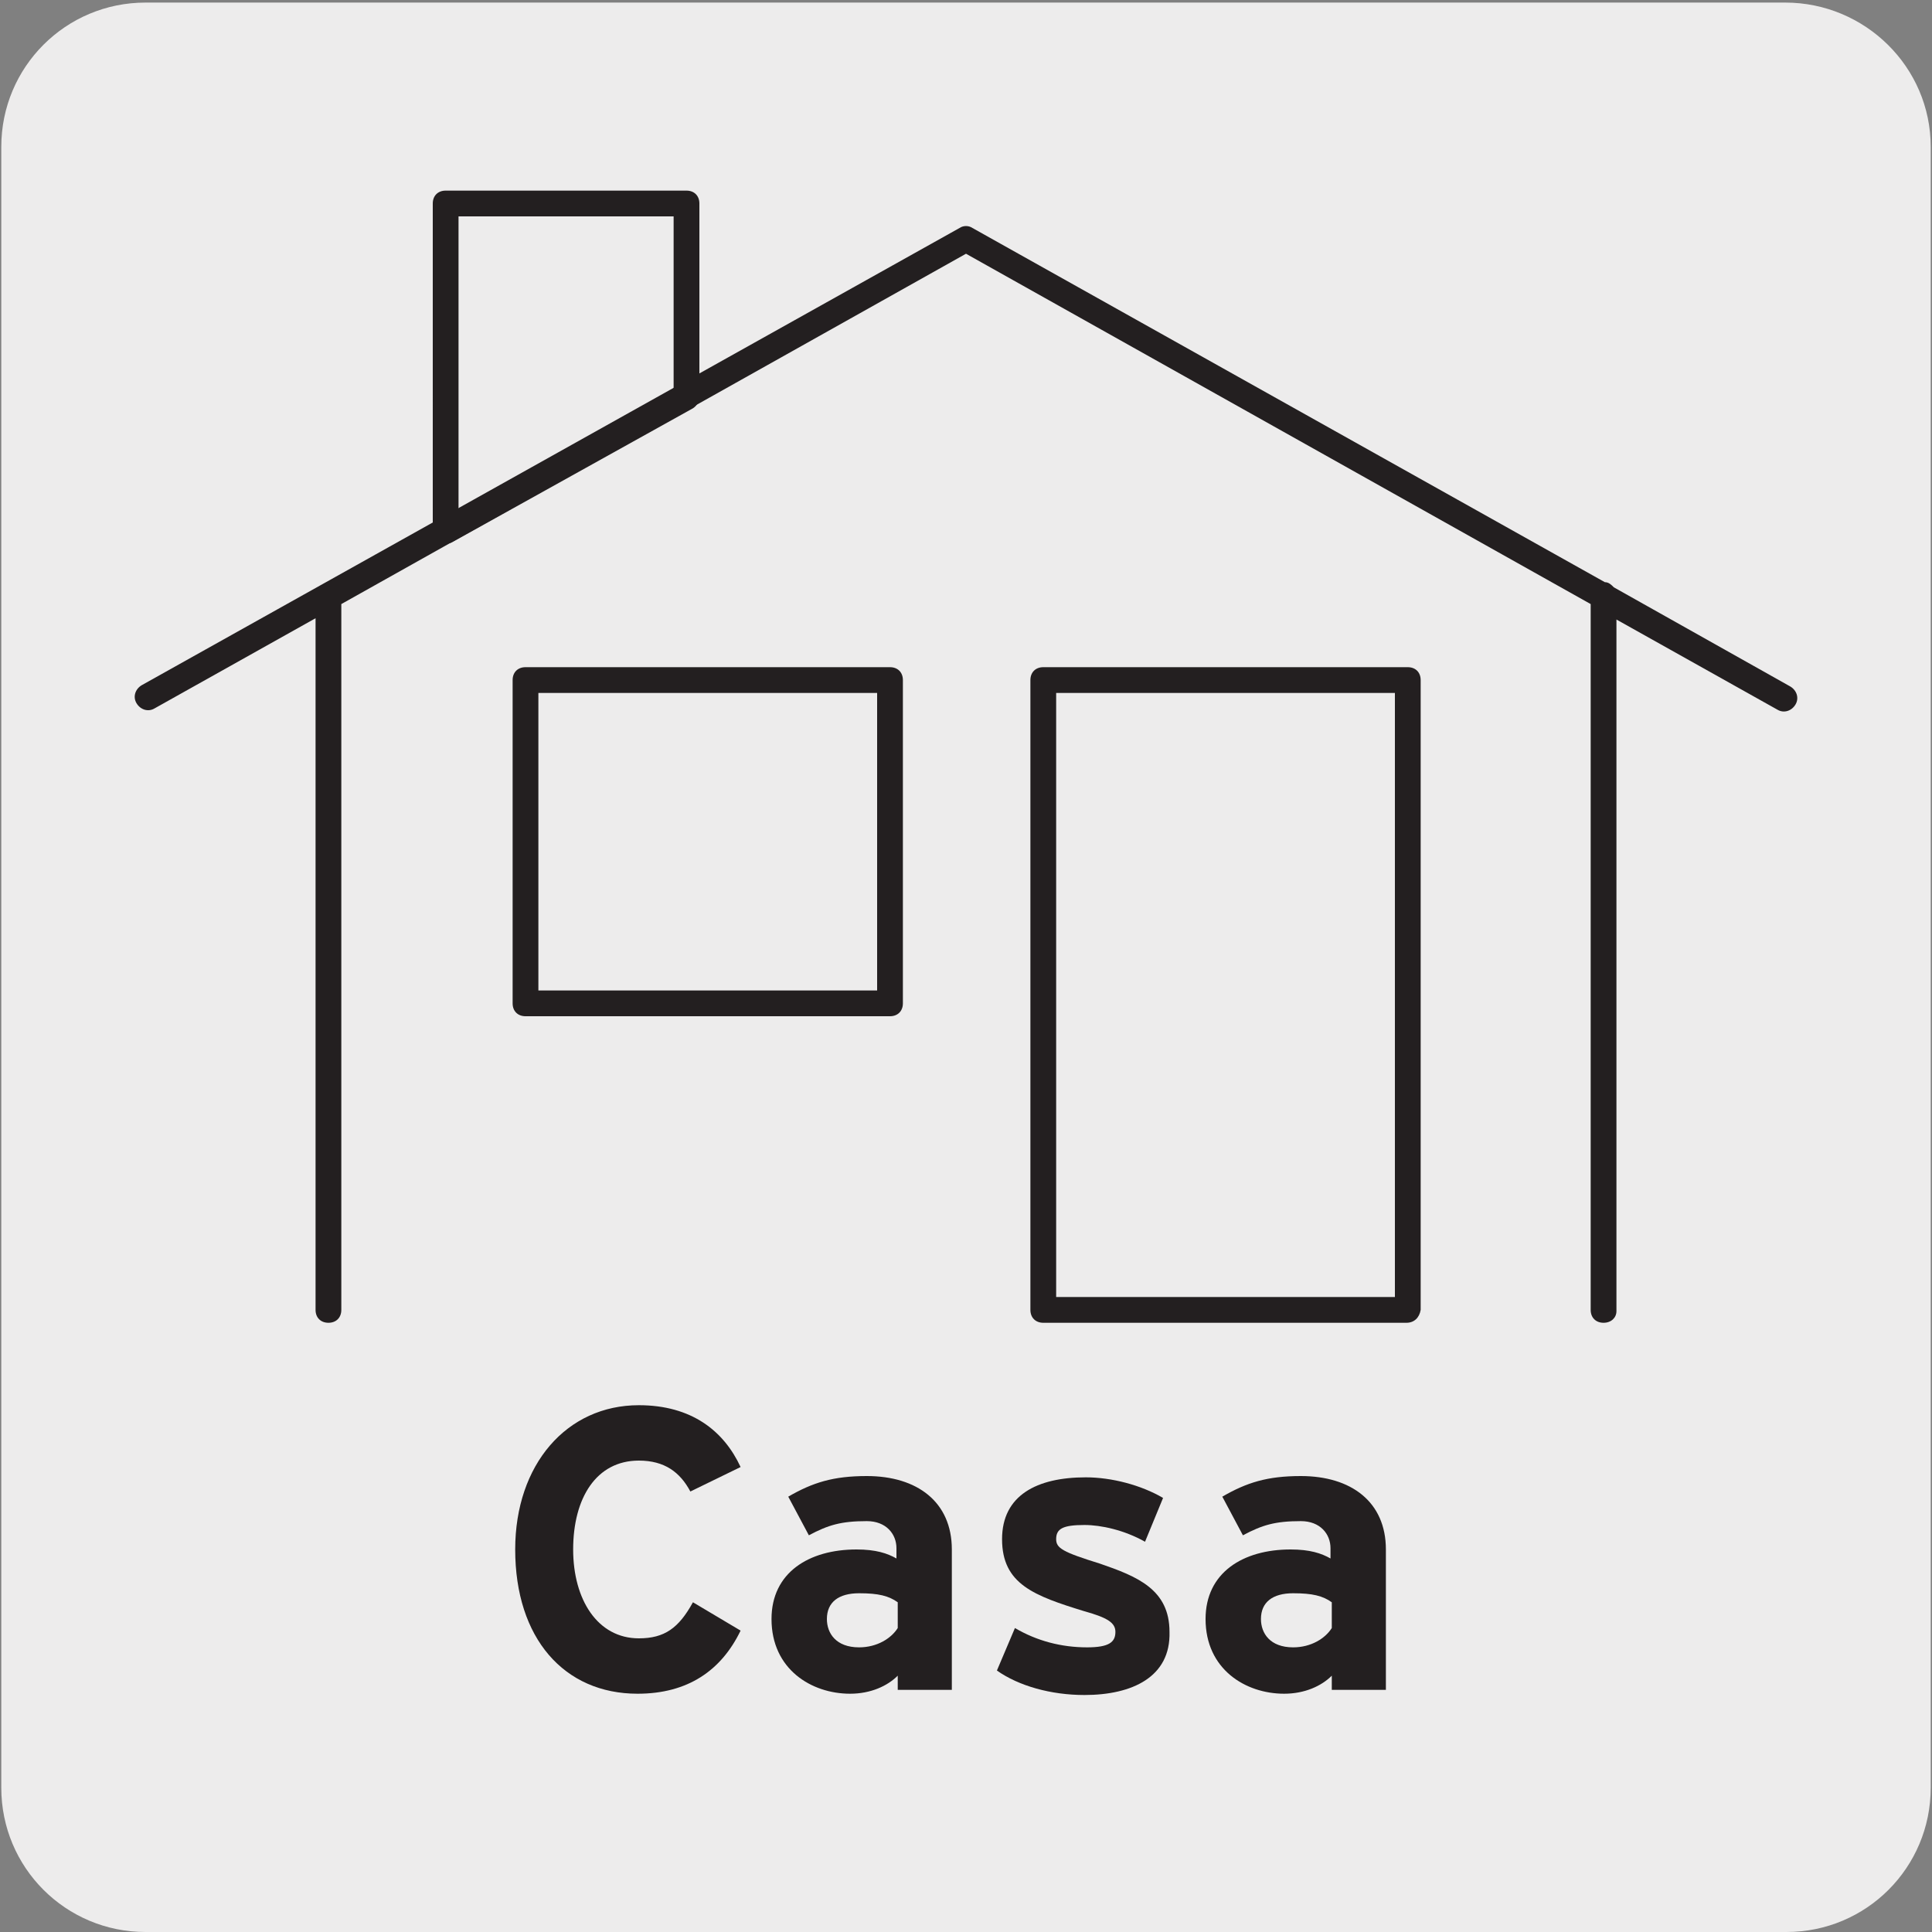
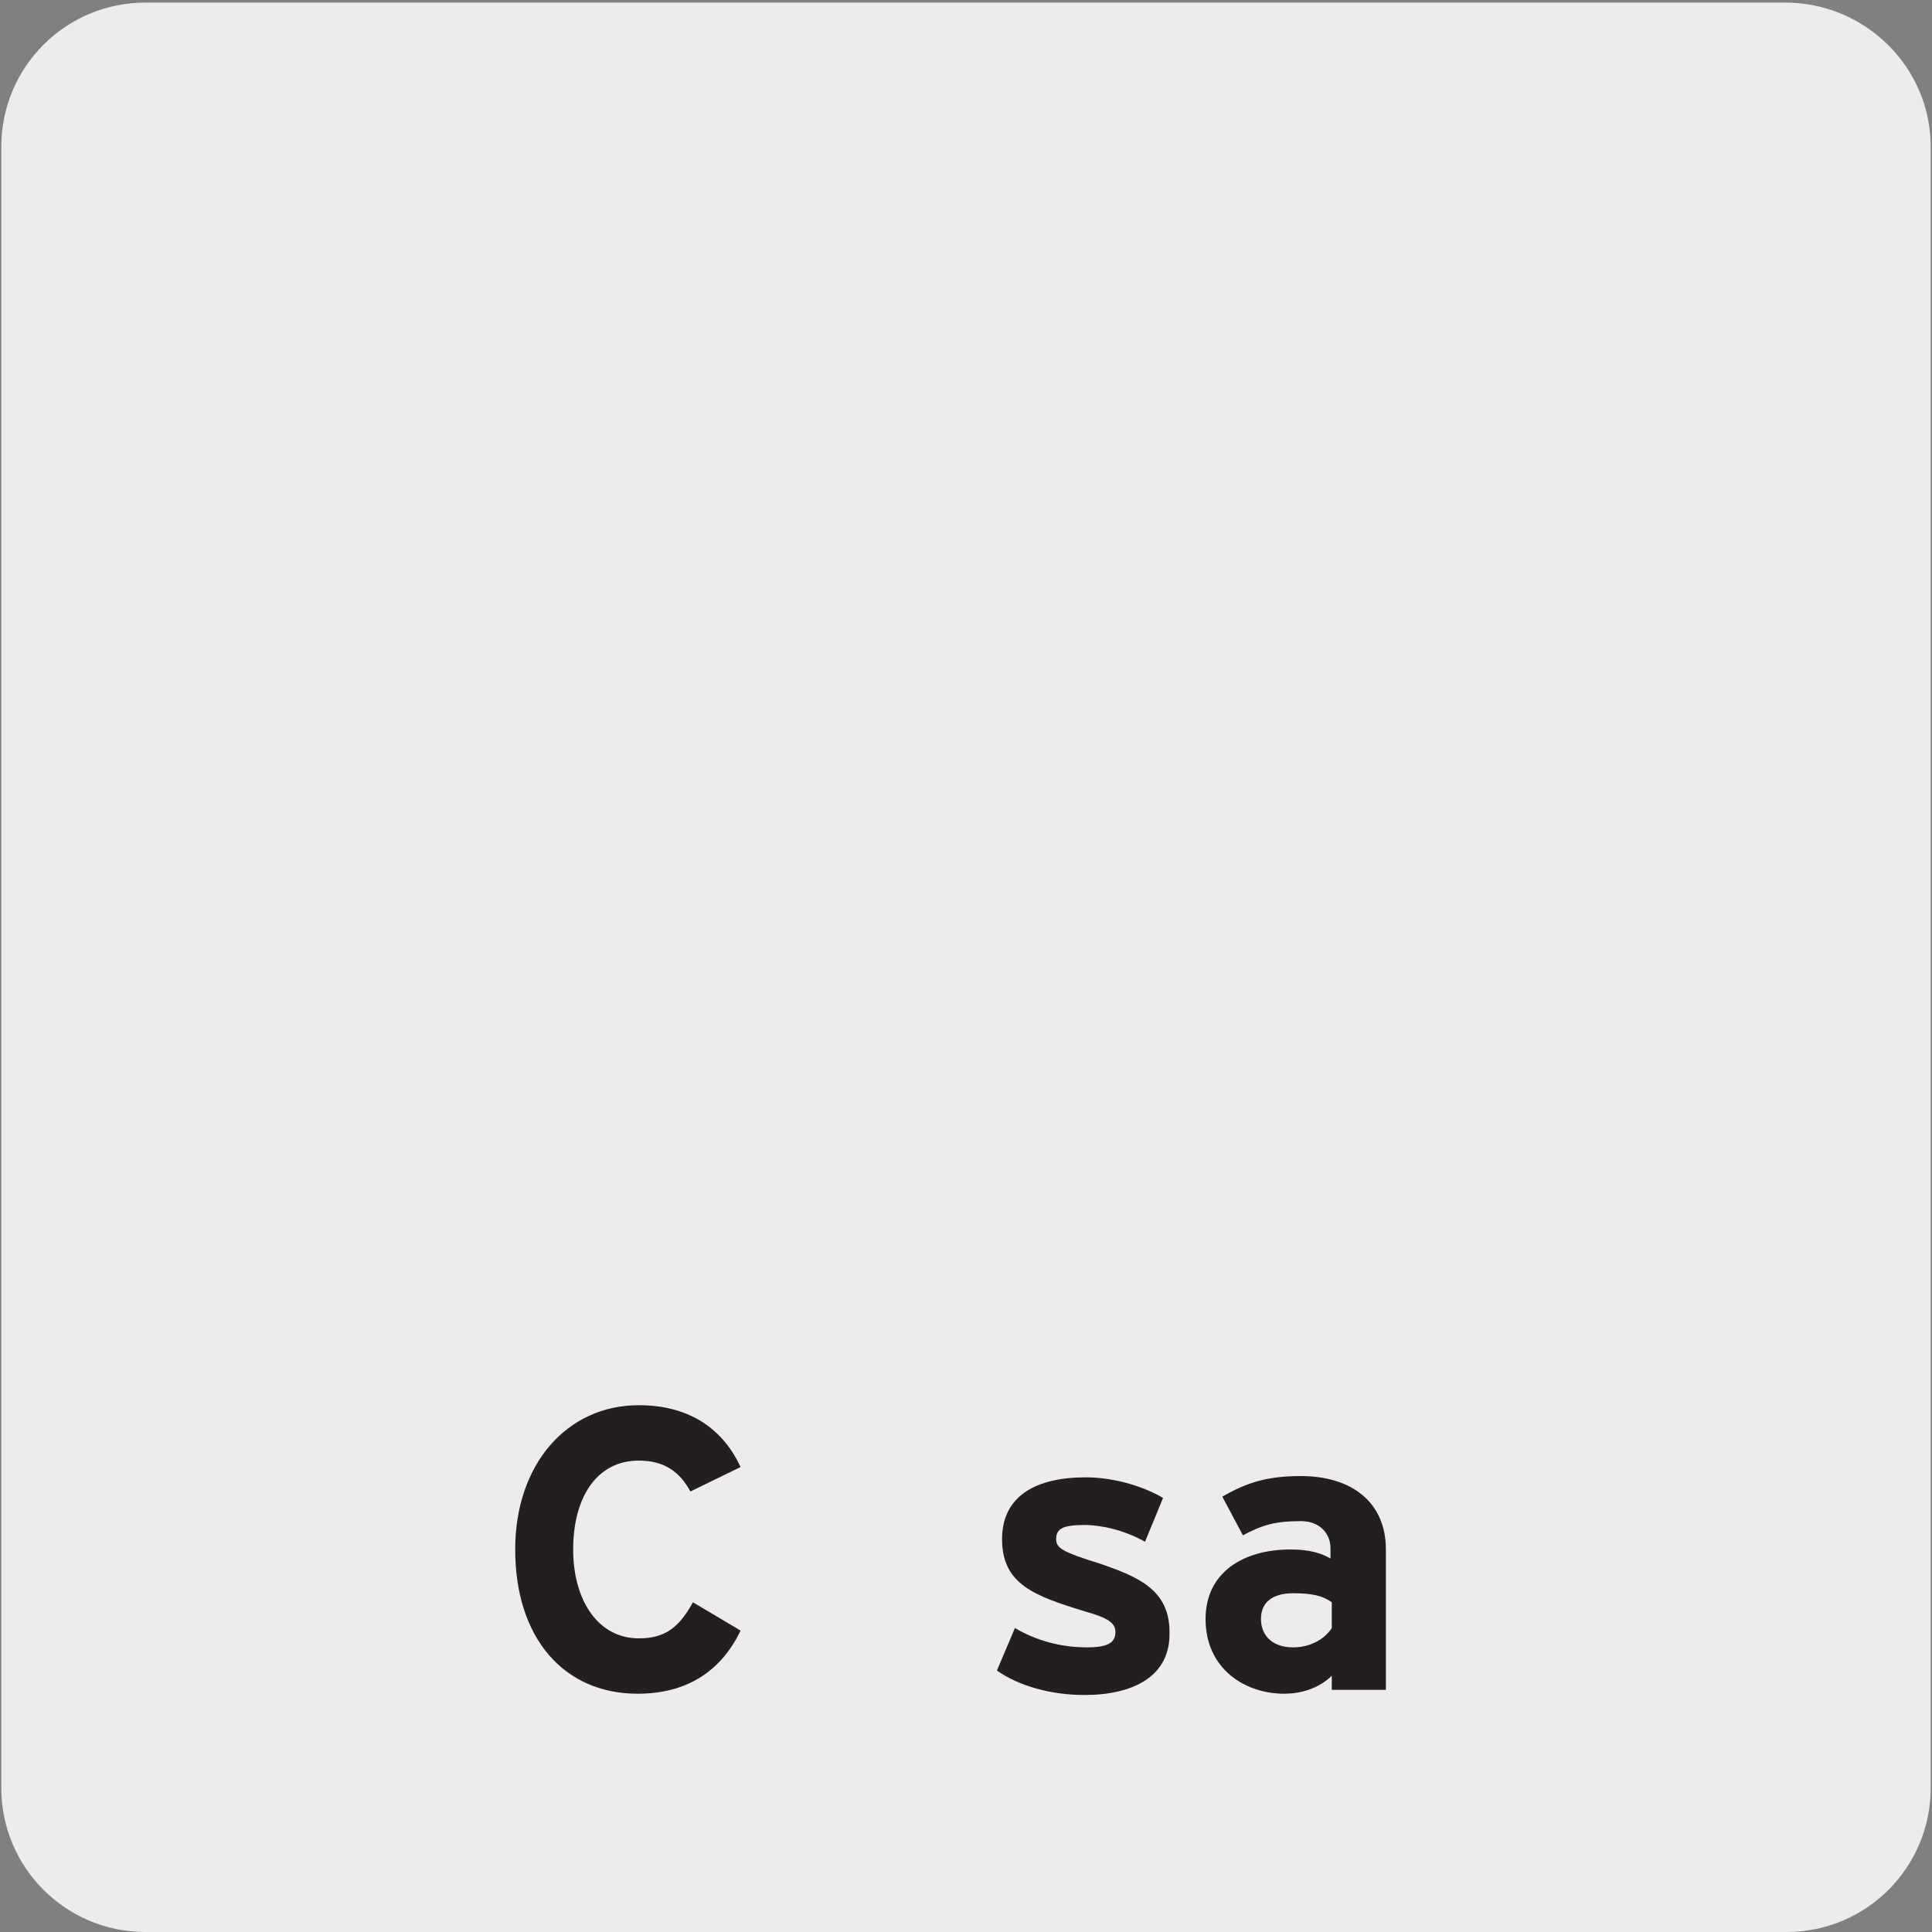
<svg xmlns="http://www.w3.org/2000/svg" version="1.1" id="Layer_1" x="0px" y="0px" viewBox="0 0 150 150" style="enable-background:new 0 0 150 150;" xml:space="preserve">
  <rect x="0" y="0" width="150" height="150" fill="#808080" stroke="none" />
  <style type="text/css">
	.st0{fill:#EDECEC;}
	.st1{enable-background:new    ;}
	.st2{fill:#231F20;}
</style>
  <g id="Capa_2">
    <path class="st0" d="M11.3,0.2h127.3c6.2,0,11.3,5,11.3,11.2v127.4c0,6.2-5,11.2-11.2,11.2l0,0H11.3c-6.2,0-11.2-5-11.2-11.2   c0,0,0,0,0,0l0,0V11.4C0.1,5.2,5.1,0.2,11.3,0.2C11.3,0.2,11.3,0.2,11.3,0.2z" />
  </g>
  <g id="Capa_3">
    <g class="st1">
      <path class="st2" d="M53.6,115.8c-0.8-1.5-2-2.4-4-2.4c-3.3,0-5.1,2.9-5.1,6.9c0,3.9,1.9,6.9,5.1,6.9c2,0,3.1-0.8,4.2-2.8l3.7,2.2    c-1.5,3.1-4.1,4.9-8,4.9c-5.7,0-9.5-4.3-9.5-11.2c0-6.6,4-11.2,9.6-11.2c4.1,0,6.6,2,7.9,4.8L53.6,115.8z" />
-       <path class="st2" d="M69.7,131.2v-1.1c-0.8,0.8-2.1,1.4-3.7,1.4c-3,0-6.1-1.9-6.1-5.8c0-3.6,2.9-5.4,6.6-5.4    c1.5,0,2.4,0.3,3.1,0.7v-0.8c0-1.1-0.8-2.1-2.3-2.1c-2,0-3,0.3-4.5,1.1l-1.6-3c1.9-1.1,3.5-1.6,6.1-1.6c3.9,0,6.6,2,6.6,5.7v10.9    H69.7z M69.7,124.4c-0.7-0.5-1.5-0.7-3-0.7c-1.6,0-2.5,0.7-2.5,2c0,1.1,0.7,2.2,2.5,2.2c1.4,0,2.5-0.7,3-1.5V124.4z" />
      <path class="st2" d="M84.2,131.6c-2.6,0-5.1-0.7-6.8-1.9l1.4-3.3c1.7,1,3.6,1.5,5.6,1.5c1.7,0,2.2-0.4,2.2-1.2    c0-0.7-0.6-1.1-2.4-1.6c-3.9-1.2-6.4-2.1-6.4-5.6c0-3.4,2.7-4.8,6.5-4.8c2,0,4.3,0.6,6,1.6l-1.4,3.4c-1.6-0.9-3.4-1.3-4.7-1.3    c-1.7,0-2.2,0.3-2.2,1.1c0,0.7,0.5,1,3.4,1.9c2.9,1,5.4,2,5.4,5.3C90.9,130.2,87.9,131.6,84.2,131.6z" />
      <path class="st2" d="M103.4,131.2v-1.1c-0.8,0.8-2.1,1.4-3.7,1.4c-3,0-6.1-1.9-6.1-5.8c0-3.6,2.9-5.4,6.6-5.4    c1.5,0,2.4,0.3,3.1,0.7v-0.8c0-1.1-0.8-2.1-2.3-2.1c-2,0-3,0.3-4.5,1.1l-1.6-3c1.9-1.1,3.5-1.6,6.1-1.6c3.9,0,6.6,2,6.6,5.7v10.9    H103.4z M103.4,124.4c-0.7-0.5-1.5-0.7-3-0.7c-1.6,0-2.5,0.7-2.5,2c0,1.1,0.7,2.2,2.5,2.2c1.4,0,2.5-0.7,3-1.5V124.4z" />
    </g>
    <g>
-       <path class="st2" d="M124.5,102.7c-0.6,0-1-0.4-1-1V46.9L75,19.7L26.5,46.9v54.8c0,0.6-0.4,1-1,1s-1-0.4-1-1V48L12,55    c-0.5,0.3-1.1,0.1-1.4-0.4s-0.1-1.1,0.4-1.4l63.5-35.5c0.3-0.2,0.7-0.2,1,0l49.1,27.5c0.3,0,0.5,0.2,0.7,0.4l13.7,7.7    c0.5,0.3,0.7,0.9,0.4,1.4c-0.3,0.5-0.9,0.7-1.4,0.4l-12.5-7v53.7C125.5,102.3,125.1,102.7,124.5,102.7z" />
-     </g>
+       </g>
    <g>
-       <path class="st2" d="M109.2,102.7H81c-0.6,0-1-0.4-1-1V52.8c0-0.6,0.4-1,1-1h28.3c0.6,0,1,0.4,1,1v48.9    C110.2,102.3,109.8,102.7,109.2,102.7z M82,100.7h26.3V53.8H82V100.7z M69.1,78.9H40.8c-0.6,0-1-0.4-1-1V52.8c0-0.6,0.4-1,1-1    h28.3c0.6,0,1,0.4,1,1v25.1C70.1,78.5,69.7,78.9,69.1,78.9z M41.8,76.9h26.3V53.8H41.8V76.9z M34.6,42.2c-0.2,0-0.4,0-0.5-0.1    c-0.3-0.2-0.5-0.5-0.5-0.9V15.8c0-0.6,0.4-1,1-1h18.7c0.6,0,1,0.4,1,1v15c0,0.4-0.2,0.7-0.5,0.9L35.1,42.1    C34.9,42.2,34.8,42.2,34.6,42.2z M35.6,16.8v22.7l16.7-9.3V16.8H35.6z" />
-     </g>
+       </g>
  </g>
</svg>